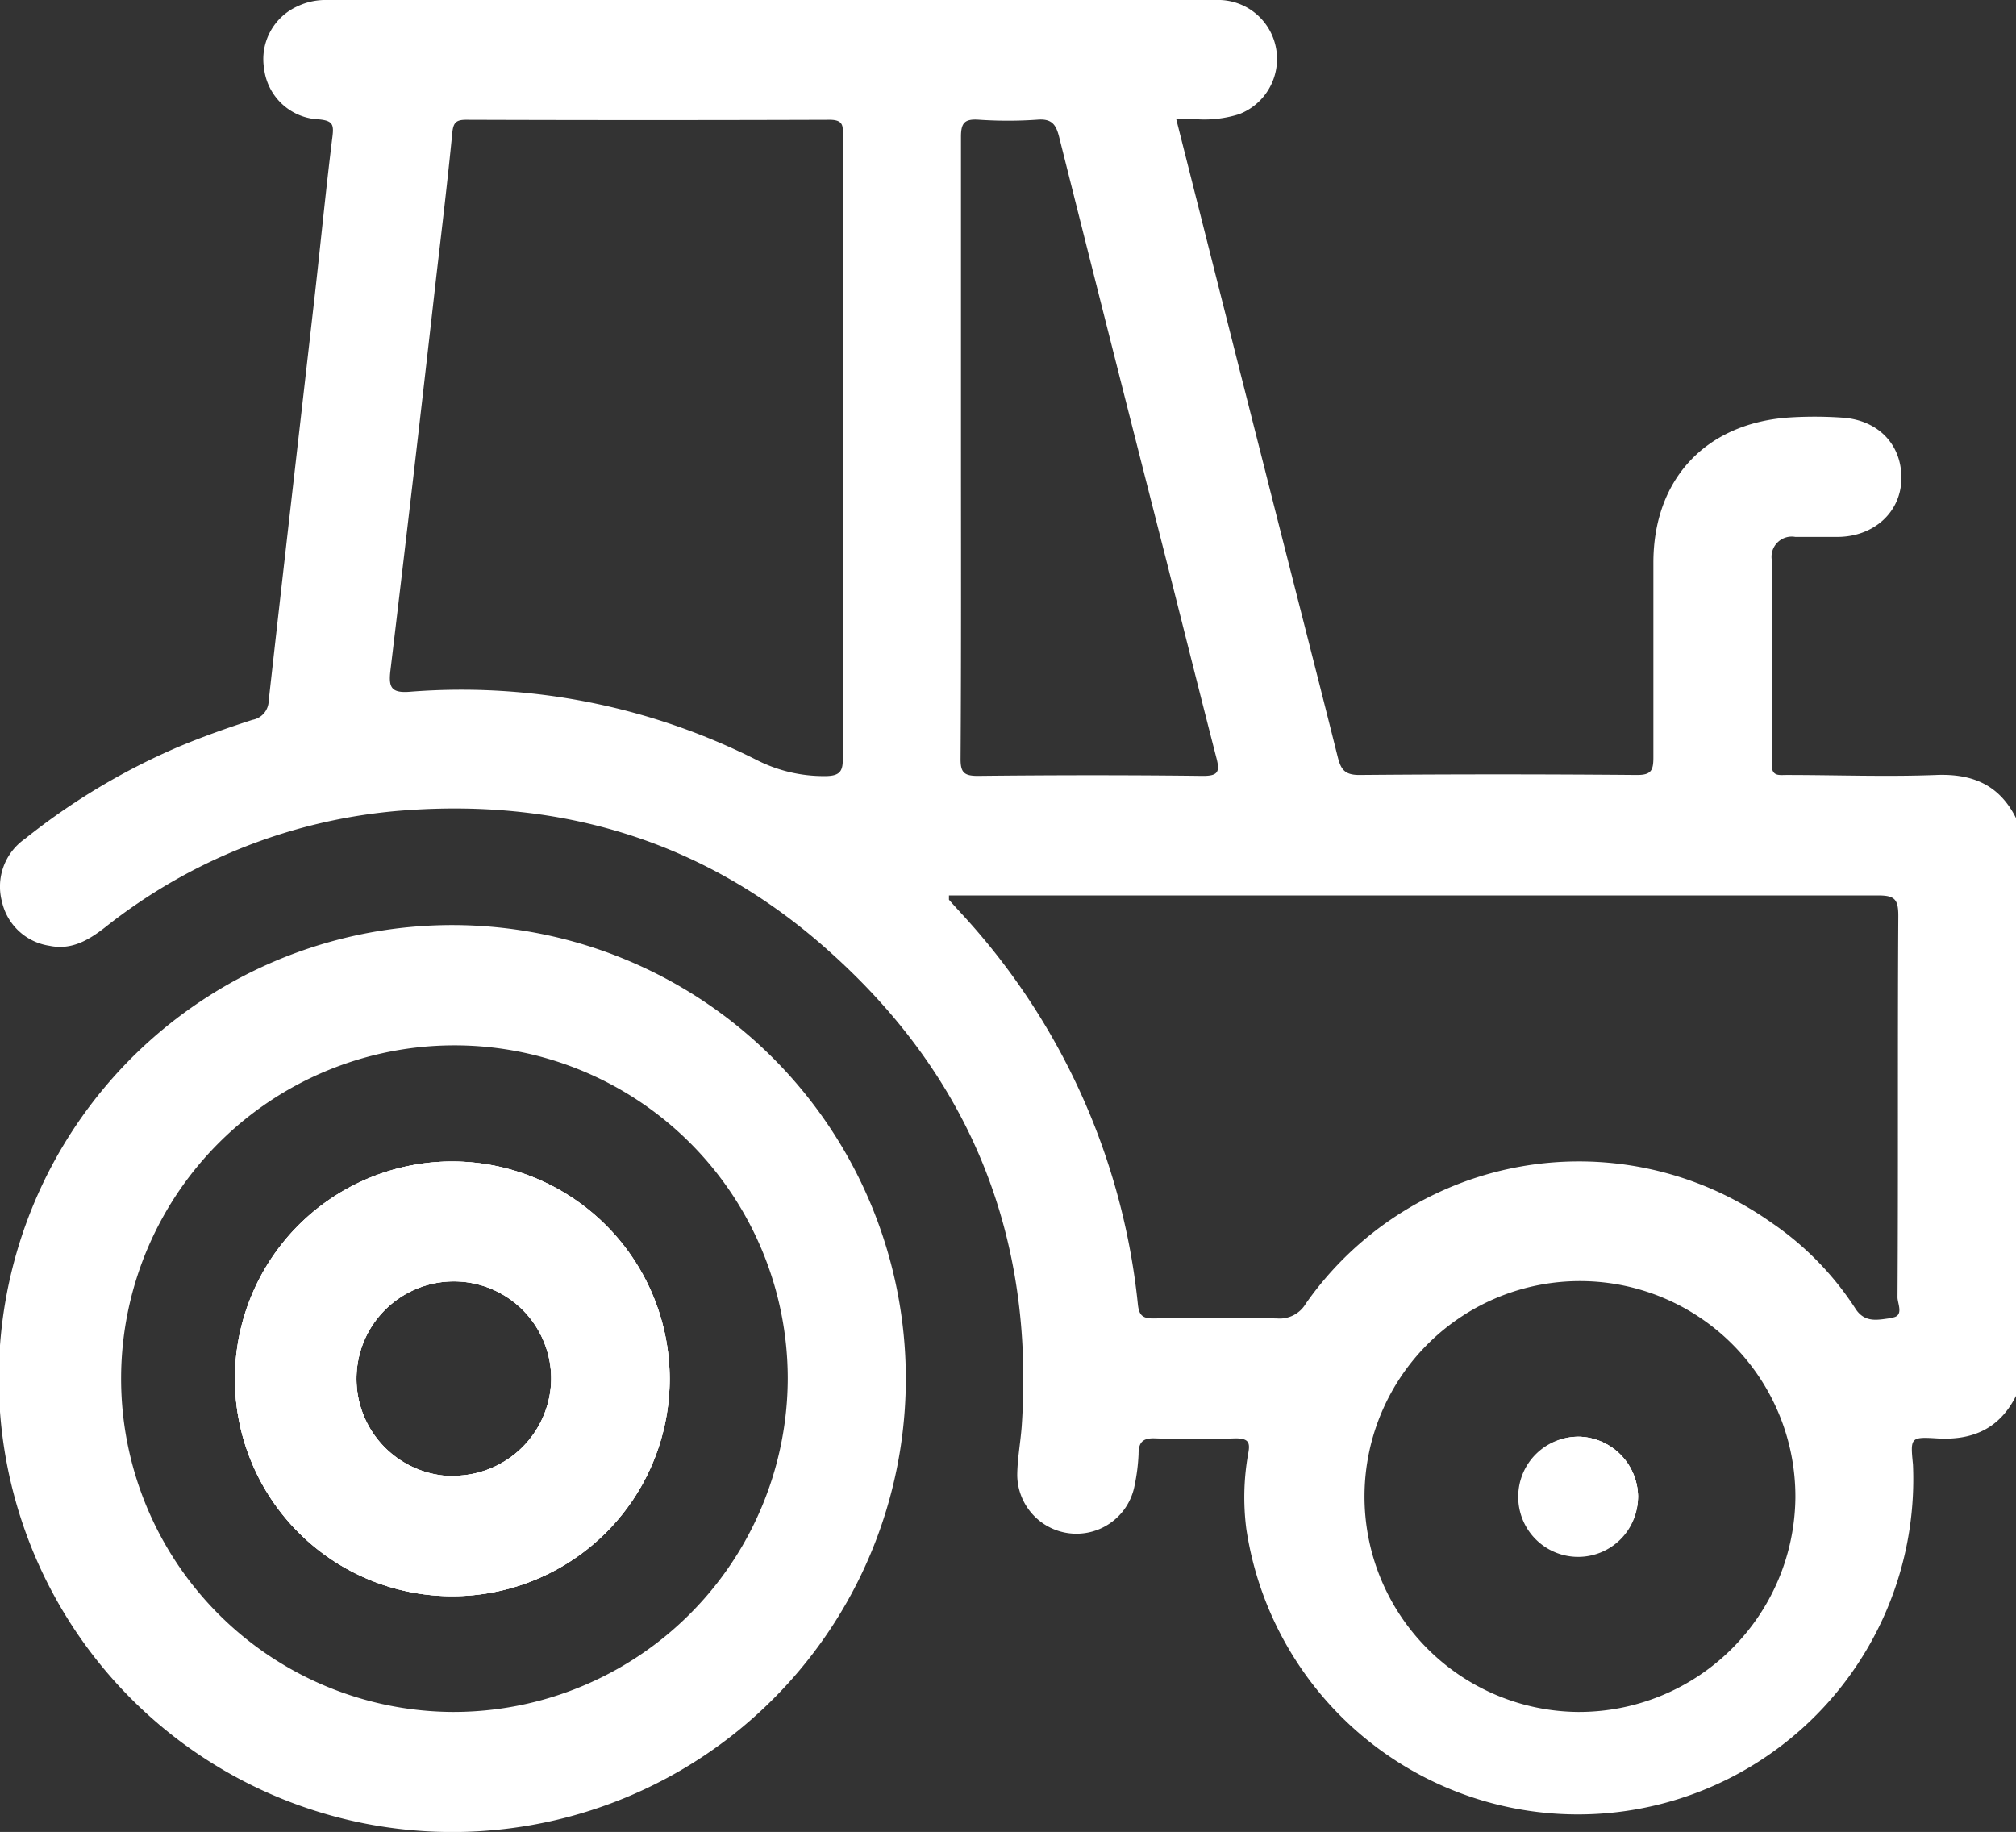
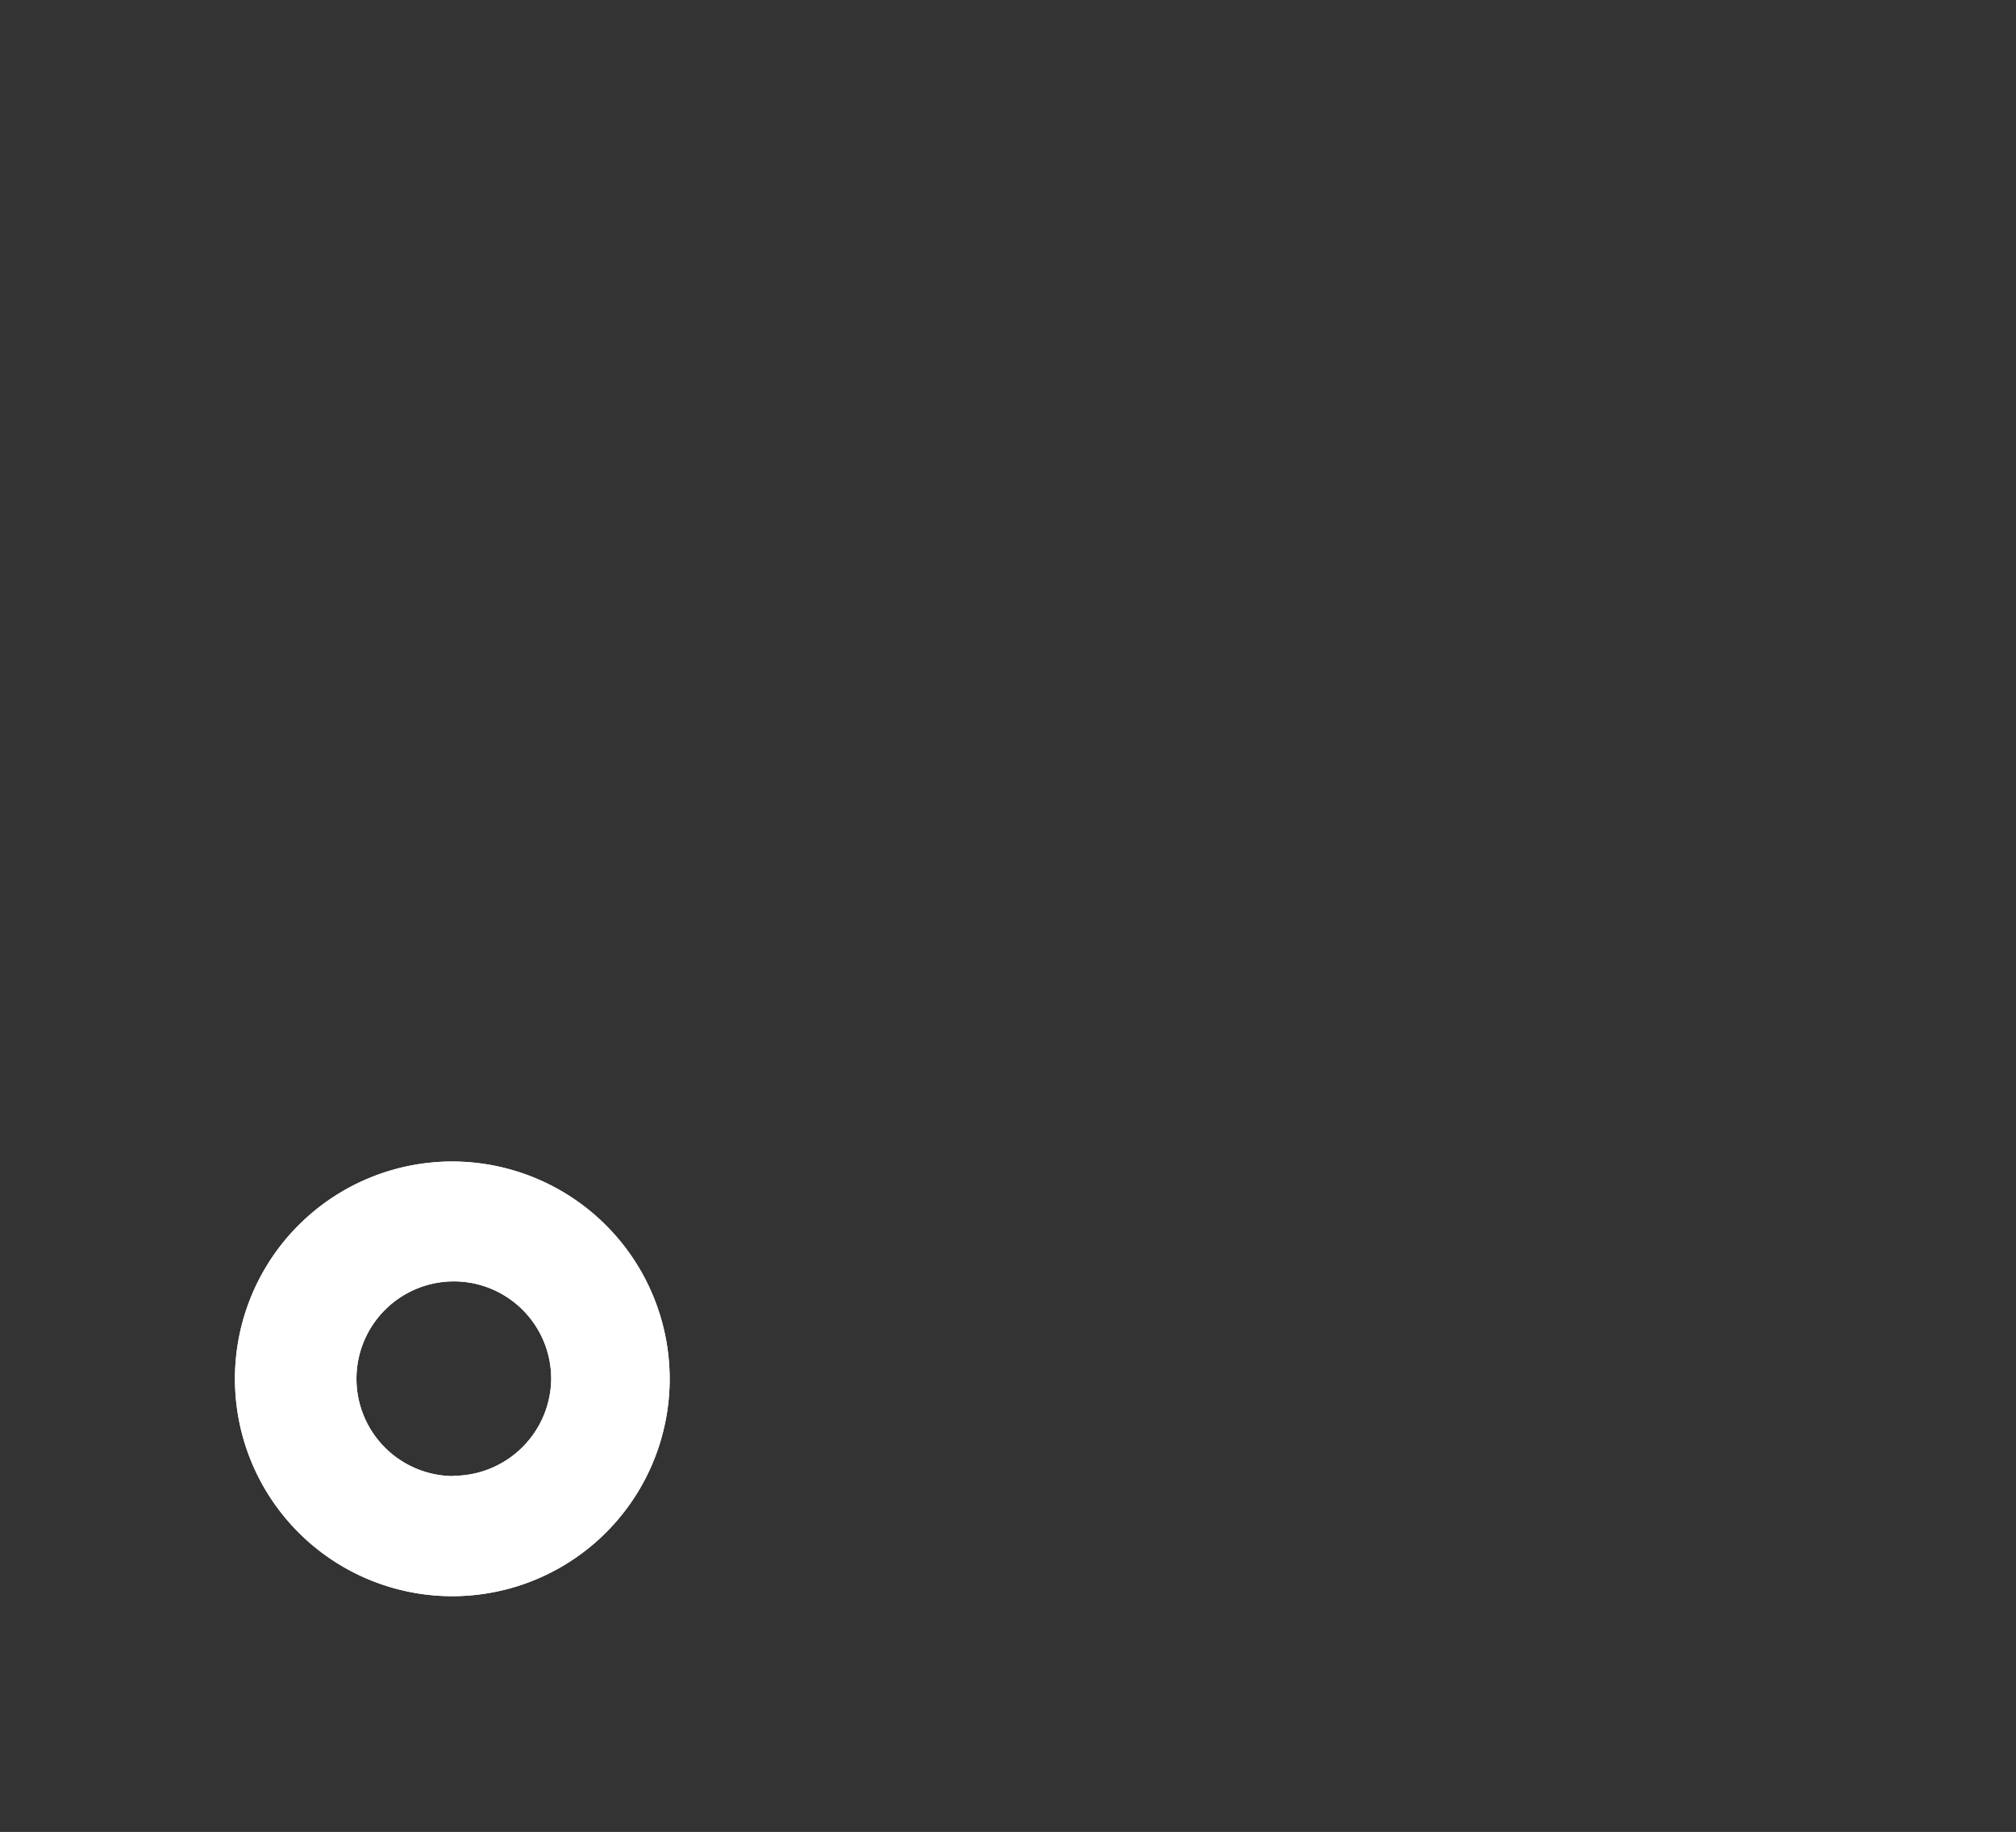
<svg xmlns="http://www.w3.org/2000/svg" viewBox="0 0 199.59 181.38">
  <rect x="0" y="0" width="199.59" height="181.38" fill="#333333" stroke="none" />
  <defs>
    <style>.cls-1{fill:#fff;}</style>
  </defs>
  <g id="Layer_2" data-name="Layer 2">
    <g id="Layer_1-2" data-name="Layer 1">
-       <path class="cls-1" d="M156.38,142.25a5.93,5.93,0,1,0,5.79,5.87A6,6,0,0,0,156.38,142.25Zm0,0a5.93,5.93,0,1,0,5.79,5.87A6,6,0,0,0,156.38,142.25Zm35.31-65.52c-4.93.19-9.87,0-14.81,0-.78,0-1.49.17-1.48-1.1.06-6.76,0-13.51,0-20.27a2,2,0,0,1,2.34-2.2c1.42,0,2.85,0,4.28,0,3.52-.06,6.12-2.44,6.22-5.64.11-3.42-2.23-5.94-5.86-6.17a39.64,39.64,0,0,0-5.45,0c-8.15.64-13.23,6.17-13.24,14.34,0,6.43,0,12.86,0,19.29,0,1.29-.2,1.76-1.65,1.75q-13.73-.12-27.47,0c-1.44,0-1.82-.55-2.13-1.78-2.38-9.53-4.83-19-7.24-28.56-2.91-11.46-5.8-22.92-8.75-34.6h1.82a11.42,11.42,0,0,0,4.42-.49A5.86,5.86,0,0,0,126.37,5a5.83,5.83,0,0,0-6-5q-44,0-88.07,0a6.4,6.4,0,0,0-2.82.61,5.74,5.74,0,0,0-3.33,6.21,5.7,5.7,0,0,0,5.43,5c1.38.13,1.48.53,1.33,1.73-.64,5.15-1.14,10.31-1.72,15.46-1.53,13.47-3.09,26.92-4.59,40.39A1.94,1.94,0,0,1,25,71.27c-2.52.81-5,1.69-7.46,2.73A65.87,65.87,0,0,0,2.46,83.06a5.76,5.76,0,0,0-2.27,6.2,5.67,5.67,0,0,0,4.7,4.38c2.17.46,3.88-.55,5.51-1.82A54,54,0,0,1,40,80.24c15.93-1.2,30.2,3.23,42.15,14,14,12.52,20.28,28.28,19,47-.12,1.61-.43,3.22-.44,4.83a5.86,5.86,0,0,0,11.62,1,18.94,18.94,0,0,0,.39-3.08c0-1.12.35-1.62,1.59-1.58,2.66.09,5.33.1,8,0,1.36,0,1.48.45,1.25,1.59a24.68,24.68,0,0,0-.17,7.38A33.2,33.2,0,0,0,189.39,145c-.26-2.62-.26-2.75,2.29-2.59,3.57.24,6.27-.93,7.91-4.2V81C197.94,77.69,195.26,76.59,191.69,76.73Zm-110.06.11A14.63,14.63,0,0,1,75,75.29a64.84,64.84,0,0,0-34.41-6.8c-1.85.15-2.13-.43-1.94-2.07Q41,46.83,43.21,27.24c.55-4.7,1.11-9.4,1.57-14.1.1-1,.38-1.28,1.37-1.28q18,.06,36,0c1.51,0,1.28.81,1.28,1.7V44.31c0,10.19,0,20.38,0,30.57C83.49,76.31,83.24,76.85,81.63,76.84ZM95.14,44.13c0-10.2,0-20.4,0-30.6,0-1.38.38-1.76,1.72-1.68a42.16,42.16,0,0,0,5.84,0c1.43-.12,1.85.48,2.16,1.72q5.24,20.88,10.56,41.72c1.67,6.58,3.31,13.16,5,19.72.38,1.42.18,1.83-1.41,1.81-7.4-.09-14.81-.08-22.21,0-1.37,0-1.71-.35-1.7-1.71C95.17,64.78,95.14,54.45,95.14,44.13ZM156.2,169.5a21.33,21.33,0,1,1,21.55-21.2A21.43,21.43,0,0,1,156.2,169.5Zm31.1-39c-1.23.12-2.66.62-3.65-1a30,30,0,0,0-8.25-8.43,33,33,0,0,0-46.12,8,3,3,0,0,1-2.84,1.47c-4.09-.08-8.18-.06-12.27,0-1.09,0-1.41-.35-1.52-1.42A67.09,67.09,0,0,0,95.12,90.38c-.39-.43-.79-.86-1.17-1.3,0,0,0-.11,0-.42h1.81q45.09,0,90.18,0c1.6,0,2,.34,2,2-.08,12.6,0,25.19-.08,37.79C187.86,129.08,188.54,130.33,187.3,130.46Zm-30.92,11.79a5.93,5.93,0,1,0,5.79,5.87A6,6,0,0,0,156.38,142.25Zm0,0a5.93,5.93,0,1,0,5.79,5.87A6,6,0,0,0,156.38,142.25Zm0,0a5.93,5.93,0,1,0,5.79,5.87A6,6,0,0,0,156.38,142.25Z" />
-       <path class="cls-1" d="M44.82,91.59a44.9,44.9,0,1,0,44.86,44.88A44.93,44.93,0,0,0,44.82,91.59Zm-.11,77.91a33,33,0,1,1,33.28-33A33.1,33.1,0,0,1,44.71,169.5ZM44.84,115A21.52,21.52,0,1,0,66.3,136.5,21.55,21.55,0,0,0,44.84,115Zm0,31.15a9.64,9.64,0,1,1,9.73-9.54A9.7,9.7,0,0,1,44.87,146.12Z" />
-       <path class="cls-1" d="M162.17,148.12a5.85,5.85,0,1,1-5.79-5.87A6,6,0,0,1,162.17,148.12Z" />
      <path class="cls-1" d="M44.84,115A21.52,21.52,0,1,0,66.3,136.5,21.55,21.55,0,0,0,44.84,115Zm0,31.15a9.64,9.64,0,1,1,9.73-9.54A9.7,9.7,0,0,1,44.87,146.12Z" />
-       <path class="cls-1" d="M162.17,148.12a5.85,5.85,0,1,1-5.79-5.87A6,6,0,0,1,162.17,148.12Z" />
      <path class="cls-1" d="M44.84,115A21.52,21.52,0,1,0,66.3,136.5,21.55,21.55,0,0,0,44.84,115Zm0,31.15a9.64,9.64,0,1,1,9.73-9.54A9.7,9.7,0,0,1,44.87,146.12Z" />
    </g>
  </g>
</svg>